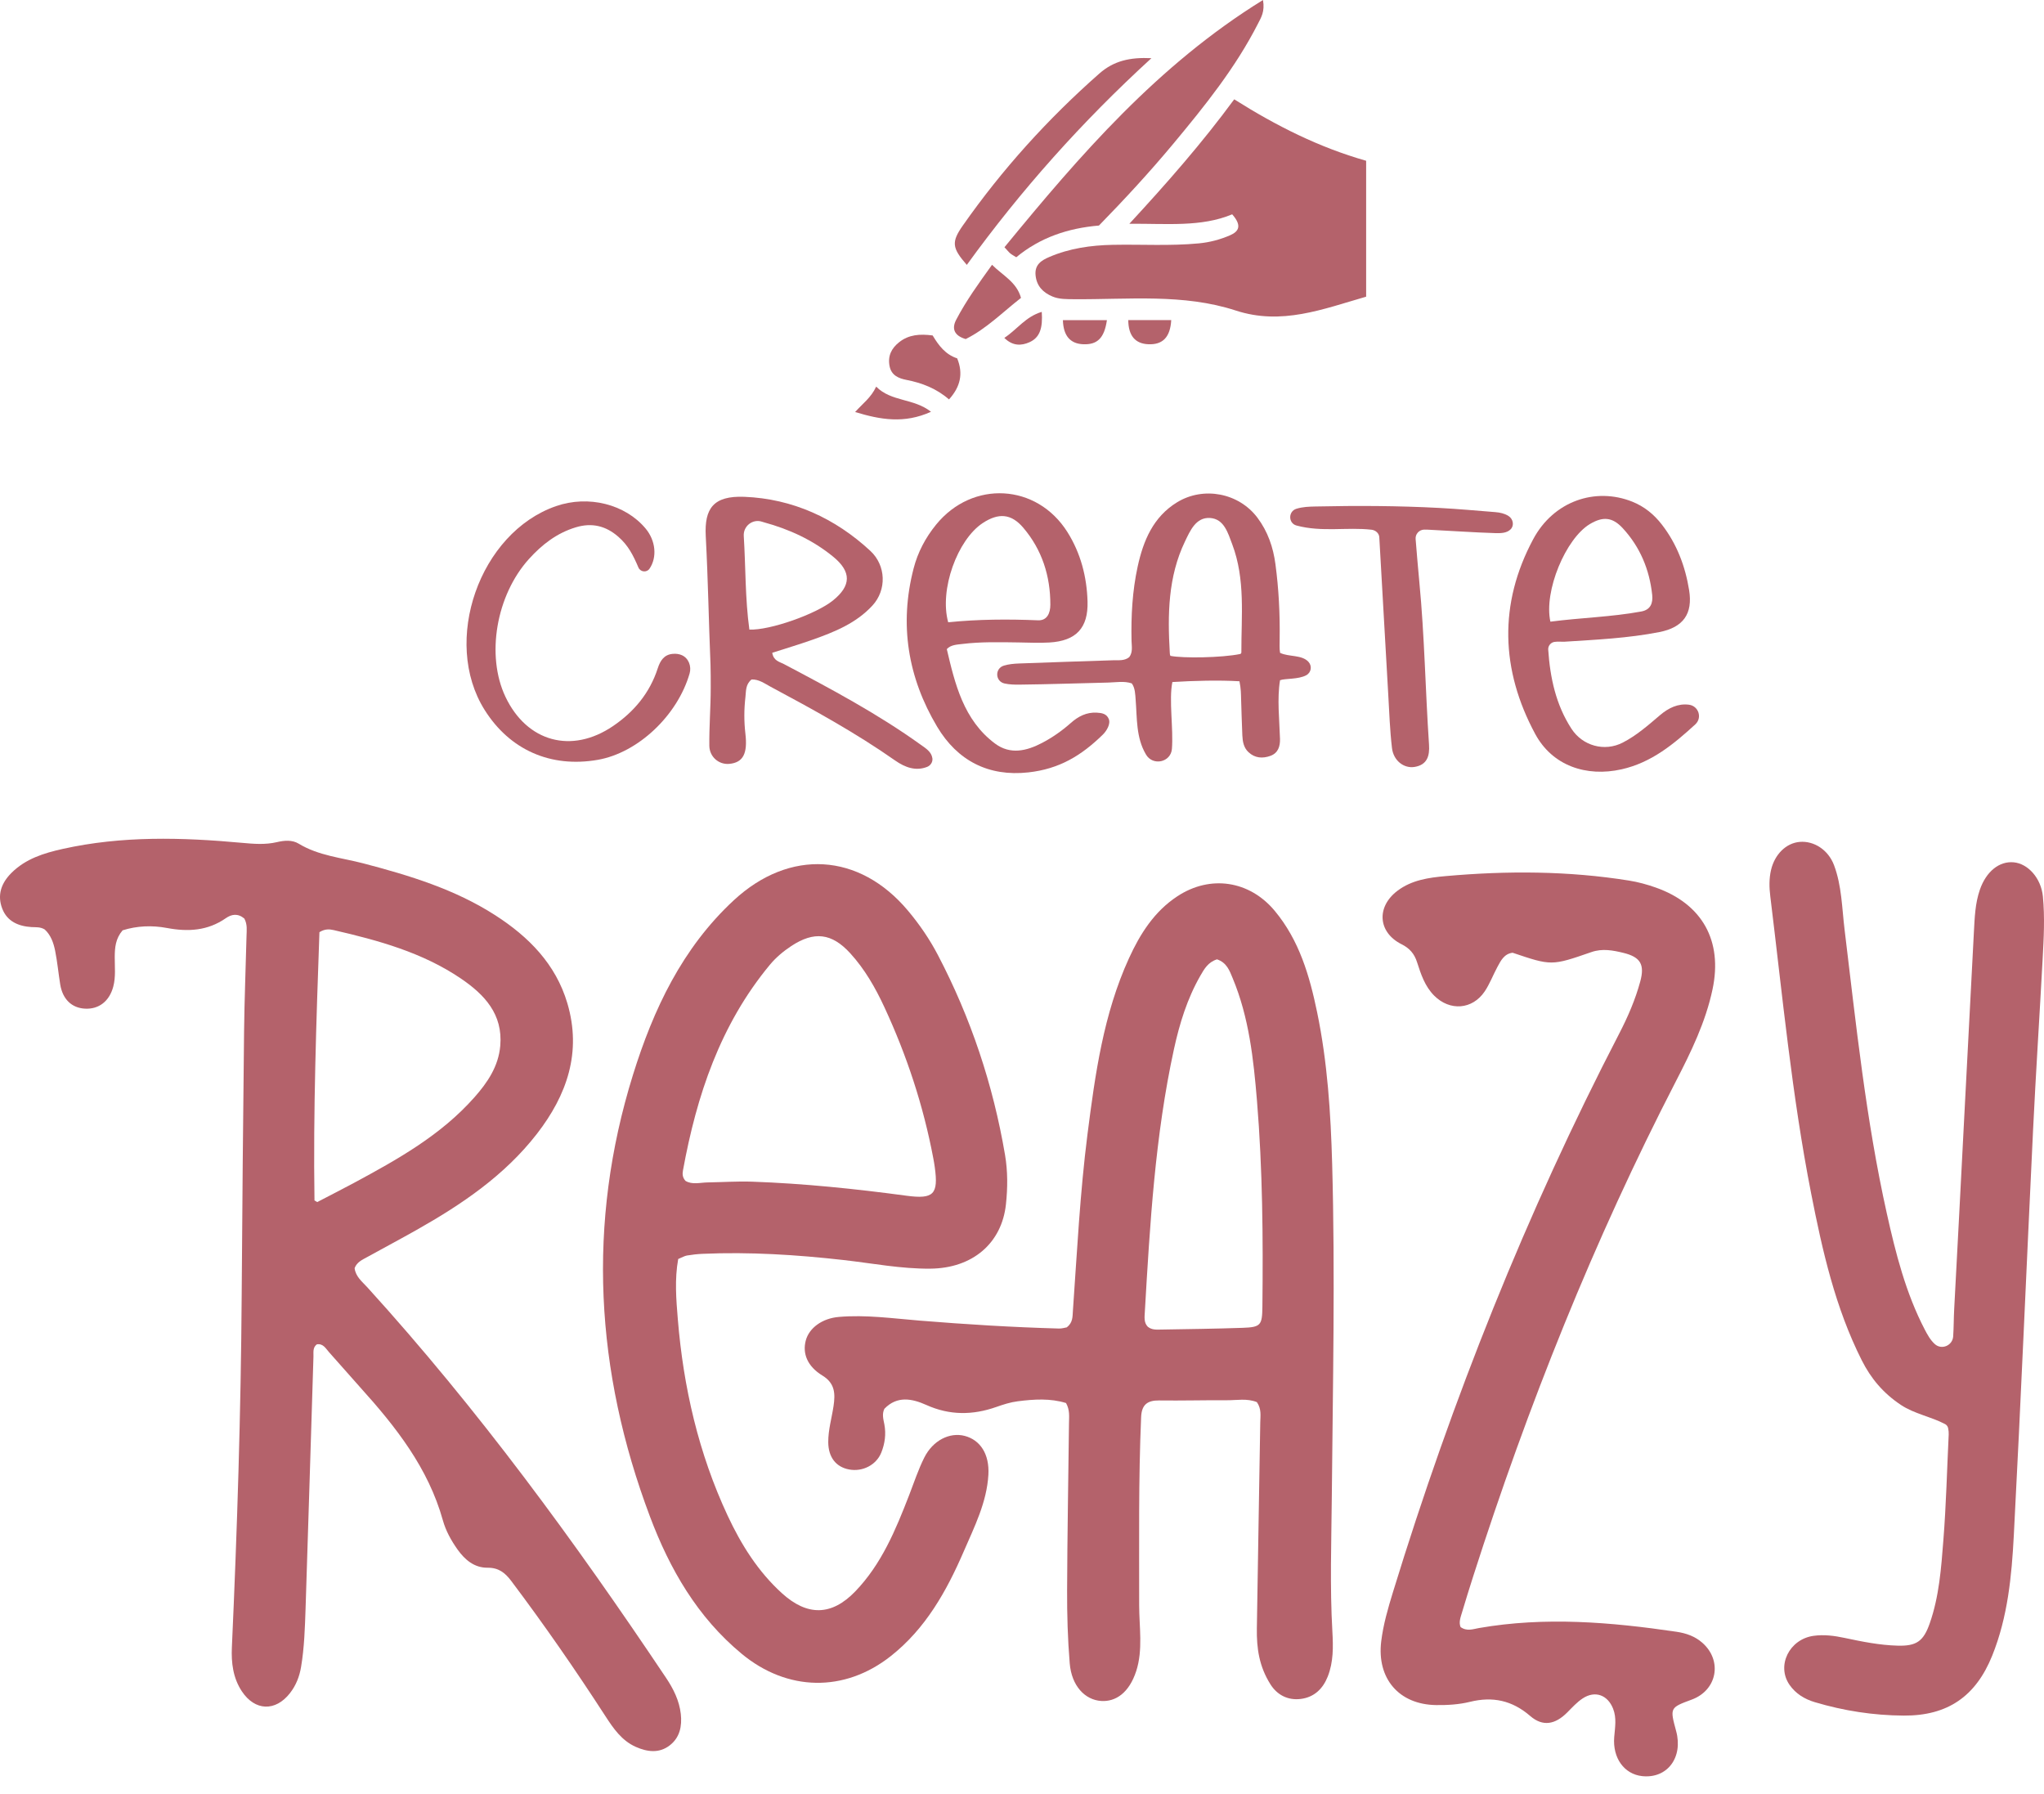
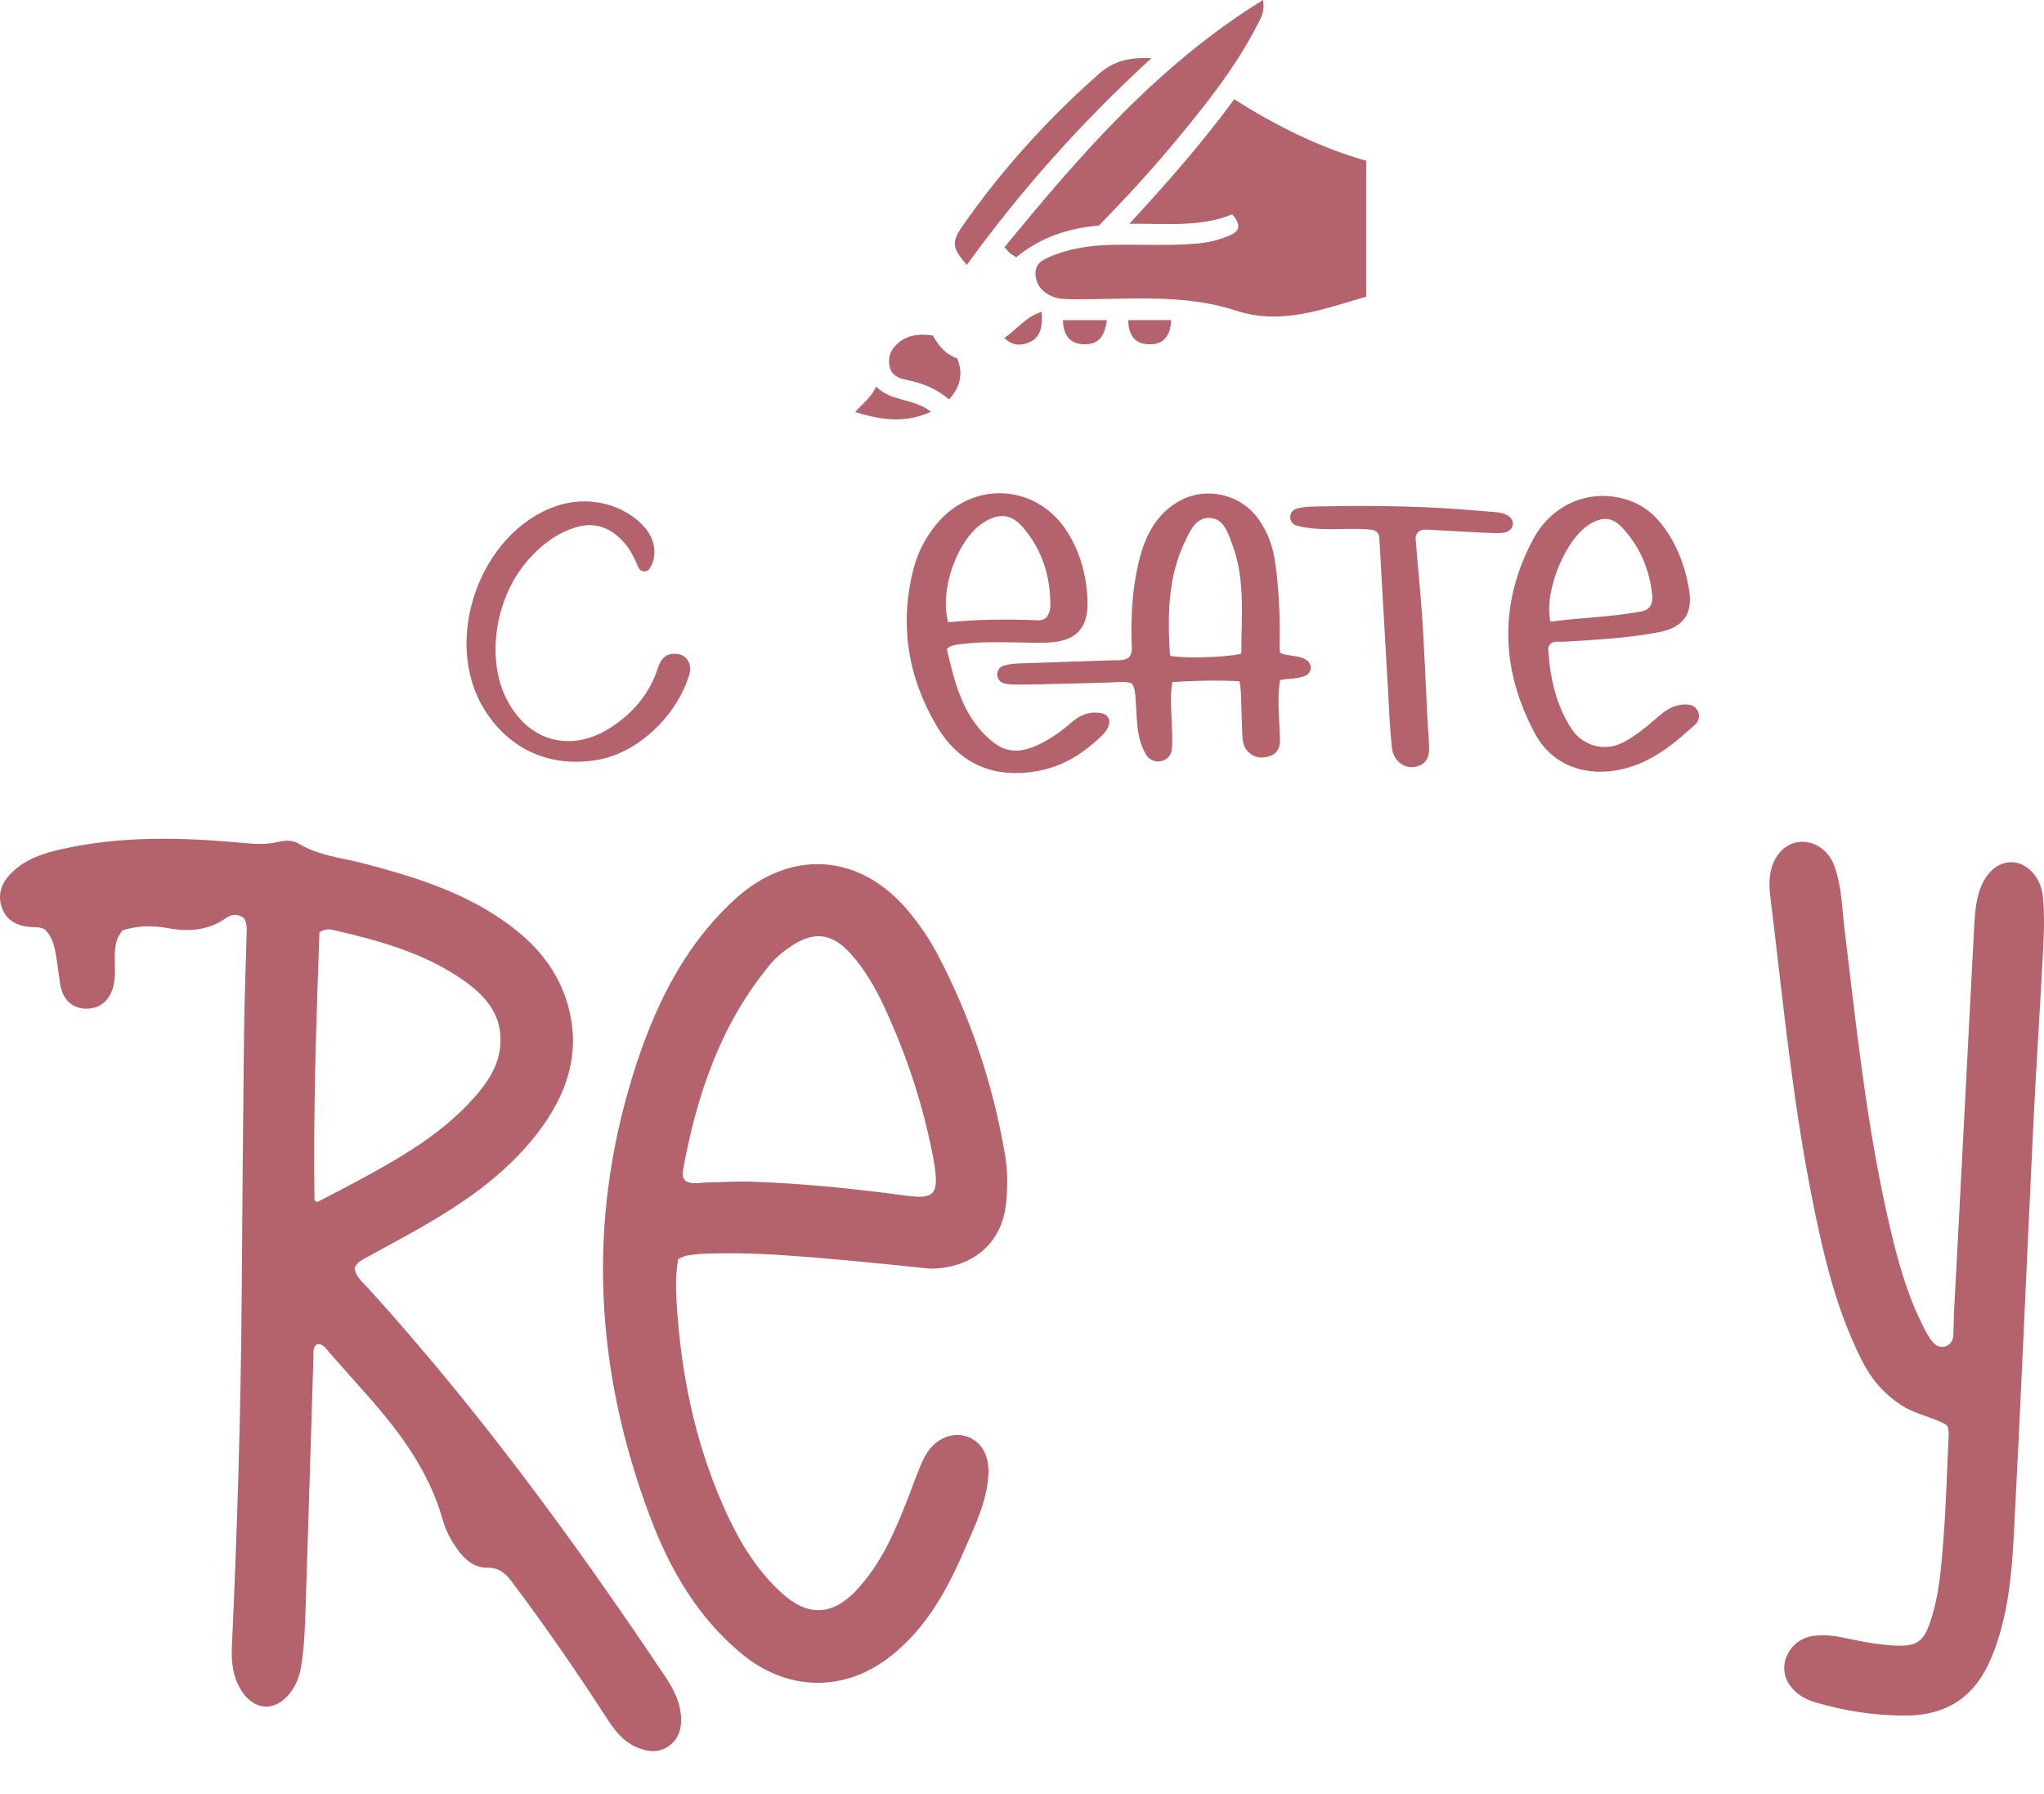
<svg xmlns="http://www.w3.org/2000/svg" width="90px" height="79px" viewBox="0 0 90 79" version="1.1">
  <title>logo</title>
  <g id="Page-1" stroke="none" stroke-width="1" fill="none" fill-rule="evenodd">
    <g id="main-3" transform="translate(-45, -43)" fill="#B4626B">
      <g id="logo" transform="translate(45, 43)">
        <path d="M13.847,52.851 C13.9,52.883 13.915,52.892 13.968,52.923 C14.504,52.643 15.043,52.371 15.575,52.085 C17.5,51.048 19.41,49.983 20.886,48.315 C21.463,47.664 21.947,46.954 22.027,46.046 C22.15,44.65 21.328,43.784 20.296,43.083 C18.602,41.934 16.659,41.402 14.693,40.949 C14.504,40.906 14.311,40.89 14.065,41.04 C13.927,44.976 13.788,48.912 13.847,52.851 M10.758,40.44 C10.472,40.201 10.194,40.249 9.943,40.425 C9.146,40.981 8.279,41.03 7.356,40.857 C6.692,40.732 6.024,40.761 5.399,40.959 C5.089,41.319 5.055,41.715 5.052,42.123 C5.049,42.562 5.103,43.005 4.987,43.439 C4.815,44.082 4.353,44.441 3.741,44.408 C3.155,44.376 2.757,43.992 2.651,43.34 C2.572,42.849 2.526,42.352 2.429,41.864 C2.358,41.509 2.235,41.161 1.967,40.92 C1.771,40.801 1.575,40.828 1.385,40.816 C0.809,40.78 0.316,40.566 0.1,40.007 C-0.129,39.415 0.048,38.887 0.499,38.436 C1.127,37.808 1.931,37.56 2.757,37.376 C5.37,36.793 8.01,36.865 10.652,37.107 C11.17,37.155 11.681,37.197 12.195,37.076 C12.517,37 12.866,36.97 13.152,37.144 C14.03,37.678 15.037,37.76 15.996,38.011 C18.023,38.542 20.022,39.147 21.804,40.294 C23.276,41.24 24.468,42.441 24.98,44.166 C25.621,46.324 24.966,48.21 23.642,49.918 C22.215,51.757 20.328,53.03 18.33,54.157 C17.613,54.562 16.885,54.949 16.163,55.347 C15.947,55.466 15.712,55.567 15.614,55.833 C15.66,56.209 15.948,56.428 16.174,56.676 C21.045,62.037 25.307,67.864 29.329,73.873 C29.652,74.354 29.909,74.871 29.976,75.456 C30.037,75.997 29.935,76.505 29.479,76.851 C29.016,77.202 28.498,77.13 28.003,76.913 C27.376,76.638 27.005,76.094 26.649,75.544 C25.336,73.516 23.962,71.532 22.509,69.602 C22.236,69.24 21.951,69.018 21.469,69.022 C20.885,69.027 20.47,68.674 20.145,68.218 C19.866,67.824 19.629,67.397 19.501,66.938 C18.857,64.63 17.429,62.818 15.865,61.086 C15.403,60.574 14.955,60.049 14.492,59.537 C14.346,59.375 14.235,59.141 13.95,59.187 C13.763,59.331 13.807,59.537 13.802,59.721 C13.685,63.417 13.577,67.114 13.455,70.81 C13.426,71.671 13.4,72.534 13.257,73.387 C13.187,73.81 13.035,74.2 12.77,74.54 C12.13,75.364 11.223,75.332 10.647,74.46 C10.259,73.873 10.179,73.202 10.21,72.527 C10.443,67.358 10.608,62.187 10.642,57.012 C10.668,53.141 10.703,49.269 10.747,45.398 C10.763,43.999 10.821,42.601 10.855,41.203 C10.86,40.957 10.9,40.703 10.758,40.44" id="Fill-1" />
-         <path d="M53.587,42.237 C53.196,42.357 53.024,42.66 52.853,42.958 C52.275,43.966 51.937,45.064 51.691,46.19 C50.86,50.004 50.634,53.886 50.408,57.767 C50.395,57.991 50.363,58.231 50.538,58.411 C50.71,58.552 50.906,58.541 51.096,58.537 C52.302,58.516 53.508,58.502 54.713,58.46 C55.513,58.432 55.576,58.347 55.585,57.53 C55.618,54.504 55.595,51.477 55.346,48.459 C55.194,46.626 54.996,44.794 54.278,43.071 C54.141,42.741 54.02,42.382 53.587,42.237 M55.342,61.731 C54.907,61.556 54.462,61.651 54.028,61.648 C53.031,61.642 52.034,61.67 51.038,61.657 C50.516,61.651 50.268,61.849 50.245,62.39 C50.127,65.148 50.162,67.908 50.159,70.667 C50.159,71.621 50.334,72.639 50.028,73.576 C49.716,74.531 49.124,74.93 48.487,74.888 C47.776,74.842 47.184,74.231 47.101,73.23 C47.013,72.163 46.982,71.087 46.986,70.016 C46.995,67.563 47.041,65.111 47.069,62.658 C47.072,62.375 47.113,62.083 46.939,61.771 C46.249,61.557 45.528,61.602 44.812,61.694 C44.492,61.734 44.176,61.836 43.869,61.944 C42.83,62.31 41.815,62.318 40.792,61.858 C40.159,61.574 39.503,61.441 38.94,62.025 C38.826,62.262 38.898,62.489 38.94,62.712 C39.02,63.141 38.963,63.557 38.804,63.953 C38.583,64.501 37.98,64.806 37.392,64.697 C36.807,64.589 36.473,64.157 36.469,63.494 C36.466,62.952 36.623,62.433 36.702,61.904 C36.78,61.374 36.776,60.905 36.213,60.562 C35.546,60.155 35.327,59.587 35.48,59.016 C35.626,58.47 36.195,58.043 36.936,57.98 C38.127,57.877 39.309,58.046 40.492,58.142 C42.536,58.308 44.581,58.435 46.631,58.491 C46.759,58.495 46.89,58.452 46.972,58.439 C47.245,58.228 47.223,57.964 47.241,57.721 C47.424,55.122 47.554,52.519 47.884,49.932 C48.222,47.287 48.587,44.645 49.711,42.187 C50.202,41.112 50.827,40.126 51.841,39.46 C53.293,38.505 55.018,38.769 56.128,40.101 C57.208,41.397 57.662,42.959 57.994,44.563 C58.451,46.766 58.594,49.007 58.657,51.247 C58.792,56.133 58.685,61.021 58.641,65.908 C58.623,67.881 58.553,69.853 58.666,71.825 C58.704,72.494 58.717,73.168 58.463,73.812 C58.252,74.345 57.872,74.724 57.273,74.799 C56.696,74.87 56.229,74.615 55.94,74.157 C55.442,73.367 55.328,72.574 55.341,71.695 C55.386,68.669 55.444,65.642 55.491,62.615 C55.495,62.334 55.553,62.038 55.342,61.731" id="Fill-3" />
-         <path d="M30.183,51.99 C30.478,52.17 30.826,52.063 31.163,52.058 C31.813,52.048 32.464,52.003 33.114,52.025 C35.392,52.105 37.657,52.34 39.916,52.644 C41.112,52.804 41.325,52.582 41.159,51.384 C41.141,51.252 41.118,51.119 41.093,50.988 C40.657,48.68 39.927,46.467 38.939,44.339 C38.543,43.485 38.075,42.669 37.438,41.97 C36.622,41.076 35.844,40.99 34.839,41.652 C34.487,41.885 34.163,42.156 33.892,42.484 C31.713,45.116 30.674,48.231 30.072,51.53 C30.044,51.683 30.046,51.836 30.183,51.99 M29.862,55.43 C29.7,56.327 29.774,57.209 29.845,58.078 C30.091,61.081 30.759,63.987 32.039,66.729 C32.635,68.004 33.375,69.187 34.431,70.146 C35.543,71.156 36.614,71.149 37.659,70.064 C38.816,68.863 39.439,67.352 40.03,65.828 C40.245,65.275 40.43,64.706 40.695,64.177 C41.077,63.413 41.815,63.047 42.477,63.218 C43.164,63.397 43.571,64.022 43.52,64.926 C43.451,66.139 42.907,67.215 42.436,68.302 C41.677,70.056 40.754,71.708 39.212,72.921 C37.176,74.521 34.664,74.469 32.663,72.816 C30.708,71.201 29.488,69.081 28.617,66.765 C26.211,60.373 25.831,53.871 27.873,47.314 C28.769,44.438 30.039,41.738 32.313,39.633 C34.77,37.361 37.838,37.539 39.981,40.096 C40.488,40.701 40.932,41.349 41.297,42.047 C42.749,44.821 43.727,47.756 44.252,50.841 C44.375,51.562 44.371,52.296 44.293,53.021 C44.11,54.733 42.827,55.839 40.962,55.855 C39.675,55.867 38.407,55.618 37.132,55.474 C35.071,55.242 33.007,55.111 30.933,55.202 C30.705,55.212 30.475,55.238 30.249,55.276 C30.14,55.294 30.038,55.358 29.862,55.43" id="Fill-5" />
-         <path d="M64.312,71.635 C64.595,71.835 64.862,71.722 65.118,71.678 C68.028,71.171 70.924,71.415 73.816,71.841 C74.24,71.904 74.634,72.039 74.962,72.331 C75.85,73.119 75.607,74.415 74.492,74.827 C73.524,75.185 73.524,75.185 73.803,76.214 C74.118,77.377 73.411,78.315 72.308,78.197 C71.517,78.112 71,77.401 71.076,76.478 C71.11,76.058 71.19,75.642 71.027,75.229 C70.789,74.623 70.233,74.416 69.687,74.776 C69.435,74.942 69.225,75.175 69.01,75.391 C68.48,75.925 67.934,76.03 67.379,75.551 C66.581,74.862 65.727,74.679 64.718,74.928 C64.24,75.045 63.729,75.076 63.234,75.069 C61.595,75.046 60.62,73.899 60.816,72.27 C60.906,71.524 61.116,70.806 61.335,70.092 C63.94,61.607 67.211,53.391 71.296,45.506 C71.675,44.774 72.004,44.015 72.221,43.217 C72.427,42.465 72.233,42.137 71.485,41.953 C71.019,41.839 70.555,41.75 70.072,41.917 C68.313,42.527 68.311,42.521 66.602,41.946 C66.231,41.991 66.083,42.293 65.929,42.579 C65.739,42.933 65.596,43.317 65.374,43.648 C64.83,44.455 63.837,44.525 63.147,43.833 C62.739,43.423 62.565,42.892 62.395,42.363 C62.277,41.995 62.073,41.752 61.713,41.572 C60.669,41.049 60.594,39.924 61.536,39.215 C62.161,38.743 62.912,38.638 63.655,38.572 C66.355,38.332 69.053,38.339 71.737,38.77 C72.132,38.833 72.525,38.942 72.903,39.075 C74.955,39.798 75.858,41.423 75.405,43.559 C75.1,45 74.458,46.316 73.791,47.607 C70.177,54.61 67.269,61.899 64.868,69.396 C64.698,69.926 64.534,70.457 64.375,70.989 C64.311,71.205 64.223,71.424 64.312,71.635" id="Fill-7" />
+         <path d="M30.183,51.99 C30.478,52.17 30.826,52.063 31.163,52.058 C31.813,52.048 32.464,52.003 33.114,52.025 C35.392,52.105 37.657,52.34 39.916,52.644 C41.112,52.804 41.325,52.582 41.159,51.384 C41.141,51.252 41.118,51.119 41.093,50.988 C40.657,48.68 39.927,46.467 38.939,44.339 C38.543,43.485 38.075,42.669 37.438,41.97 C36.622,41.076 35.844,40.99 34.839,41.652 C34.487,41.885 34.163,42.156 33.892,42.484 C31.713,45.116 30.674,48.231 30.072,51.53 C30.044,51.683 30.046,51.836 30.183,51.99 M29.862,55.43 C29.7,56.327 29.774,57.209 29.845,58.078 C30.091,61.081 30.759,63.987 32.039,66.729 C32.635,68.004 33.375,69.187 34.431,70.146 C35.543,71.156 36.614,71.149 37.659,70.064 C38.816,68.863 39.439,67.352 40.03,65.828 C40.245,65.275 40.43,64.706 40.695,64.177 C41.077,63.413 41.815,63.047 42.477,63.218 C43.164,63.397 43.571,64.022 43.52,64.926 C43.451,66.139 42.907,67.215 42.436,68.302 C41.677,70.056 40.754,71.708 39.212,72.921 C37.176,74.521 34.664,74.469 32.663,72.816 C30.708,71.201 29.488,69.081 28.617,66.765 C26.211,60.373 25.831,53.871 27.873,47.314 C28.769,44.438 30.039,41.738 32.313,39.633 C34.77,37.361 37.838,37.539 39.981,40.096 C40.488,40.701 40.932,41.349 41.297,42.047 C42.749,44.821 43.727,47.756 44.252,50.841 C44.375,51.562 44.371,52.296 44.293,53.021 C44.11,54.733 42.827,55.839 40.962,55.855 C35.071,55.242 33.007,55.111 30.933,55.202 C30.705,55.212 30.475,55.238 30.249,55.276 C30.14,55.294 30.038,55.358 29.862,55.43" id="Fill-5" />
        <path d="M85.78,62.883 C85.765,62.805 85.717,62.736 85.647,62.699 C85.004,62.362 84.298,62.253 83.694,61.851 C82.924,61.339 82.378,60.689 81.977,59.892 C80.808,57.573 80.242,55.067 79.747,52.544 C78.897,48.214 78.484,43.824 77.947,39.451 C77.9,39.07 77.892,38.687 77.98,38.307 C78.141,37.614 78.643,37.117 79.244,37.066 C79.877,37.012 80.502,37.421 80.754,38.089 C81.096,38.999 81.103,39.969 81.218,40.917 C81.725,45.102 82.16,49.297 83.078,53.419 C83.47,55.179 83.912,56.928 84.752,58.541 C84.868,58.763 84.999,59.002 85.193,59.176 C85.494,59.447 85.975,59.24 86.001,58.836 C86.028,58.43 86.024,58.026 86.046,57.625 C86.344,52.096 86.618,46.567 86.913,41.038 C86.947,40.411 86.966,39.774 87.178,39.166 C87.456,38.37 88.029,37.904 88.668,37.965 C89.297,38.025 89.872,38.662 89.951,39.467 C90.04,40.384 89.99,41.306 89.94,42.225 C89.806,44.731 89.64,47.235 89.519,49.742 C89.231,55.693 88.984,61.646 88.671,67.596 C88.577,69.391 88.405,71.192 87.72,72.892 C86.997,74.685 85.76,75.544 83.821,75.532 C82.492,75.524 81.186,75.322 79.911,74.942 C79.457,74.807 79.065,74.568 78.794,74.176 C78.211,73.332 78.786,72.167 79.856,72.02 C80.316,71.956 80.773,72.016 81.226,72.113 C81.995,72.277 82.766,72.432 83.555,72.453 C84.387,72.476 84.692,72.259 84.967,71.476 C85.385,70.287 85.473,69.038 85.57,67.799 C85.692,66.253 85.729,64.702 85.804,63.152 C85.808,63.07 85.8,62.986 85.78,62.883" id="Fill-9" />
        <path d="M60.153,13.062 C58.233,13.615 56.432,14.331 54.414,13.672 C52.102,12.918 49.679,13.192 47.295,13.173 C46.967,13.17 46.635,13.18 46.333,13.051 C45.927,12.878 45.641,12.594 45.597,12.113 C45.554,11.649 45.859,11.461 46.2,11.315 C47.091,10.932 48.033,10.798 48.995,10.779 C50.258,10.754 51.523,10.835 52.785,10.715 C53.264,10.67 53.724,10.548 54.163,10.358 C54.556,10.187 54.688,9.927 54.255,9.436 C52.887,10.007 51.384,9.838 49.727,9.852 C51.405,8.036 52.944,6.278 54.344,4.373 C56.195,5.54 58.08,6.49 60.153,7.078 L60.153,13.062 Z" id="Fill-11" />
        <path d="M54.604,28.794 C54.639,28.787 54.659,28.753 54.659,28.718 C54.654,27.119 54.842,25.512 54.256,23.961 C54.068,23.462 53.896,22.844 53.279,22.805 C52.656,22.766 52.403,23.368 52.175,23.841 C51.429,25.395 51.409,27.059 51.507,28.734 C51.51,28.784 51.511,28.834 51.537,28.876 C52.081,28.986 53.804,28.96 54.604,28.794 M56.364,28.743 C56.749,28.929 57.314,28.817 57.61,29.135 C57.783,29.321 57.738,29.609 57.515,29.729 C57.165,29.918 56.594,29.863 56.362,29.948 C56.226,30.761 56.336,31.696 56.36,32.531 C56.369,32.862 56.276,33.154 55.941,33.277 C55.599,33.402 55.258,33.382 54.974,33.117 C54.762,32.921 54.715,32.652 54.702,32.381 C54.678,31.845 54.665,31.309 54.647,30.772 C54.64,30.545 54.645,30.341 54.575,29.994 C53.681,29.94 52.556,29.969 51.621,30.028 C51.461,30.815 51.673,32.078 51.601,32.973 C51.553,33.564 50.762,33.733 50.461,33.222 L50.456,33.213 C50.016,32.468 50.07,31.62 50.004,30.805 C49.986,30.582 49.984,30.287 49.833,30.087 C49.49,29.973 49.141,30.043 48.803,30.051 C47.5,30.081 46.198,30.128 44.895,30.142 C44.674,30.145 44.449,30.139 44.232,30.092 C43.817,30.001 43.796,29.428 44.202,29.305 C44.416,29.24 44.64,29.22 44.866,29.211 C46.244,29.156 47.624,29.118 49.002,29.07 C49.247,29.061 49.505,29.105 49.721,28.933 C49.887,28.711 49.829,28.455 49.823,28.211 C49.8,27.115 49.858,26.025 50.091,24.953 C50.34,23.805 50.777,22.758 51.827,22.115 C52.993,21.402 54.548,21.701 55.368,22.795 C55.823,23.401 56.061,24.096 56.159,24.836 C56.303,25.919 56.361,27.003 56.345,28.118 C56.35,28.328 56.326,28.545 56.364,28.743" id="Fill-13" />
-         <path d="M32.996,27.719 C33.909,27.755 35.936,27.034 36.675,26.438 C37.482,25.787 37.499,25.176 36.686,24.51 C35.787,23.773 34.745,23.297 33.629,22.993 C33.605,22.987 33.581,22.979 33.557,22.971 C33.143,22.83 32.721,23.162 32.749,23.598 C32.835,24.962 32.807,26.35 32.996,27.719 M41.054,33.383 C41.078,33.544 40.976,33.704 40.824,33.763 C40.331,33.957 39.861,33.796 39.416,33.484 C37.671,32.26 35.806,31.238 33.931,30.235 C33.666,30.093 33.414,29.902 33.092,29.915 C32.823,30.134 32.853,30.419 32.822,30.692 C32.76,31.233 32.758,31.76 32.821,32.303 C32.92,33.153 32.738,33.574 32.109,33.631 C31.651,33.672 31.24,33.322 31.233,32.836 C31.223,31.996 31.294,31.142 31.294,30.289 C31.294,29.973 31.295,29.519 31.285,29.272 C31.203,27.282 31.18,25.59 31.075,23.601 C31.012,22.382 31.413,21.819 32.779,21.873 C34.893,21.958 36.772,22.814 38.324,24.255 C39.013,24.895 39.051,25.972 38.413,26.662 C37.692,27.443 36.743,27.823 35.777,28.165 C35.189,28.373 34.59,28.551 34.003,28.74 C34.061,29.098 34.322,29.135 34.513,29.235 C36.581,30.327 38.644,31.424 40.548,32.793 C40.763,32.948 41.01,33.092 41.054,33.383" id="Fill-15" />
        <path d="M41.75,27.397 C43.075,27.262 44.389,27.256 45.706,27.31 C46.112,27.327 46.247,26.983 46.248,26.628 C46.251,25.359 45.882,24.205 45.057,23.235 C44.523,22.607 43.963,22.574 43.273,23.027 C42.158,23.76 41.353,25.962 41.75,27.397 M41.689,28.579 C42.042,30.078 42.418,31.701 43.816,32.739 C44.486,33.236 45.204,33.063 45.88,32.71 C46.338,32.471 46.762,32.173 47.152,31.828 C47.476,31.54 47.844,31.349 48.296,31.376 C48.513,31.388 48.724,31.421 48.82,31.653 C48.913,31.877 48.719,32.186 48.563,32.339 C47.611,33.272 46.634,33.857 45.281,34.006 C43.52,34.201 42.153,33.487 41.263,31.994 C39.973,29.829 39.589,27.493 40.227,25.028 C40.411,24.315 40.75,23.673 41.216,23.1 C42.817,21.13 45.655,21.285 47.002,23.429 C47.586,24.358 47.854,25.395 47.886,26.484 C47.919,27.647 47.382,28.218 46.209,28.287 C45.752,28.314 45.291,28.291 44.831,28.284 C44.008,28.273 43.184,28.251 42.364,28.353 C42.159,28.379 41.86,28.384 41.689,28.579" id="Fill-17" />
        <path d="M68.266,27.37 C69.614,27.194 70.951,27.165 72.268,26.922 C72.675,26.847 72.786,26.557 72.749,26.196 C72.631,25.078 72.214,24.08 71.45,23.253 C70.995,22.76 70.573,22.734 70.007,23.071 C68.942,23.706 67.97,26.024 68.266,27.37 M74.366,31.026 C74.79,31.08 74.962,31.6 74.648,31.89 L74.645,31.893 C73.695,32.763 72.713,33.576 71.402,33.87 C69.845,34.22 68.351,33.712 67.597,32.314 C66.079,29.497 65.984,26.586 67.508,23.741 C68.409,22.057 70.249,21.439 71.871,22.087 C72.401,22.299 72.827,22.647 73.173,23.094 C73.833,23.947 74.204,24.927 74.374,25.981 C74.543,27.026 74.117,27.621 73.065,27.828 C71.689,28.098 70.292,28.163 68.897,28.252 C68.758,28.26 68.597,28.236 68.439,28.262 C68.28,28.288 68.16,28.437 68.17,28.598 C68.17,28.599 68.17,28.599 68.17,28.6 C68.253,29.838 68.508,31.032 69.196,32.088 C69.686,32.84 70.649,33.106 71.448,32.696 C72.061,32.381 72.57,31.931 73.088,31.49 C73.472,31.163 73.89,30.965 74.366,31.026" id="Fill-19" />
        <path d="M55.611,0 C55.701,0.512 55.526,0.774 55.393,1.037 C54.404,2.979 53.048,4.665 51.663,6.328 C50.622,7.578 49.518,8.773 48.388,9.93 C47.029,10.045 45.8,10.455 44.748,11.326 C44.64,11.258 44.555,11.216 44.484,11.157 C44.412,11.097 44.354,11.02 44.228,10.885 C47.562,6.819 50.979,2.862 55.611,0" id="Fill-21" />
        <path d="M30.024,28.846 C30.323,28.98 30.455,29.337 30.364,29.652 C29.831,31.498 28.096,33.143 26.32,33.453 C24.25,33.814 22.447,33.018 21.34,31.258 C19.437,28.232 21.112,23.45 24.483,22.283 C25.905,21.79 27.525,22.194 28.423,23.265 C28.876,23.805 28.94,24.537 28.599,25.038 C28.475,25.219 28.198,25.187 28.111,24.986 C27.879,24.441 27.658,24.007 27.224,23.63 C26.674,23.151 26.064,23.003 25.357,23.215 C24.52,23.467 23.865,23.975 23.29,24.611 C21.847,26.209 21.393,28.861 22.256,30.679 C23.198,32.664 25.168,33.207 26.993,31.966 C27.92,31.336 28.611,30.507 28.961,29.425 C29.068,29.093 29.237,28.823 29.614,28.788 C29.769,28.773 29.905,28.793 30.024,28.846" id="Fill-23" />
        <path d="M57.087,23.137 C56.72,23.038 56.717,22.514 57.08,22.4 C57.359,22.313 57.645,22.305 57.924,22.299 C59.743,22.259 61.563,22.266 63.38,22.363 C64.202,22.407 65.022,22.482 65.842,22.547 C66.056,22.564 66.255,22.611 66.424,22.719 C66.628,22.85 66.684,23.139 66.511,23.308 C66.337,23.478 66.072,23.478 65.828,23.471 C64.891,23.442 63.955,23.374 63.018,23.328 C62.916,23.323 62.812,23.314 62.705,23.317 C62.484,23.325 62.313,23.514 62.332,23.734 C62.384,24.363 62.434,24.992 62.495,25.621 C62.725,28.004 62.761,30.399 62.922,32.786 C62.955,33.281 62.841,33.676 62.282,33.766 C61.814,33.84 61.357,33.489 61.291,32.936 C61.199,32.158 61.172,31.371 61.127,30.588 C60.994,28.276 60.866,25.963 60.732,23.651 C60.732,23.65 60.732,23.649 60.732,23.648 C60.72,23.473 60.564,23.342 60.389,23.322 C59.318,23.199 58.201,23.438 57.087,23.137" id="Fill-25" />
        <path d="M50.699,2.561 C47.624,5.374 44.948,8.38 42.57,11.662 C41.915,10.914 41.884,10.658 42.396,9.927 C44.129,7.455 46.139,5.234 48.405,3.238 C49.046,2.674 49.761,2.516 50.699,2.561" id="Fill-27" />
        <path d="M41.066,14.769 C41.332,15.214 41.63,15.609 42.146,15.777 C42.421,16.451 42.288,17.029 41.786,17.585 C41.227,17.101 40.598,16.86 39.913,16.726 C39.577,16.661 39.247,16.532 39.168,16.115 C39.084,15.669 39.252,15.333 39.595,15.063 C40.017,14.731 40.501,14.695 41.066,14.769" id="Fill-29" />
-         <path d="M43.681,11.658 C44.155,12.133 44.76,12.411 44.956,13.115 C44.151,13.743 43.429,14.477 42.521,14.928 C42.013,14.778 41.897,14.47 42.102,14.078 C42.543,13.233 43.102,12.463 43.681,11.658" id="Fill-31" />
        <path d="M40.994,18.129 C39.813,18.664 38.766,18.478 37.652,18.14 C37.979,17.772 38.353,17.51 38.579,17.022 C39.248,17.697 40.228,17.525 40.994,18.129" id="Fill-33" />
        <path d="M48.739,14.096 C48.625,14.886 48.315,15.184 47.69,15.156 C47.123,15.13 46.821,14.785 46.801,14.096 L48.739,14.096 Z" id="Fill-35" />
        <path d="M49.679,14.093 L51.571,14.093 C51.527,14.848 51.197,15.182 50.564,15.156 C49.989,15.133 49.684,14.783 49.679,14.093" id="Fill-37" />
        <path d="M45.87,13.731 C45.917,14.42 45.801,14.858 45.324,15.069 C44.975,15.223 44.594,15.244 44.221,14.876 C44.78,14.512 45.154,13.942 45.87,13.731" id="Fill-39" />
      </g>
    </g>
  </g>
</svg>